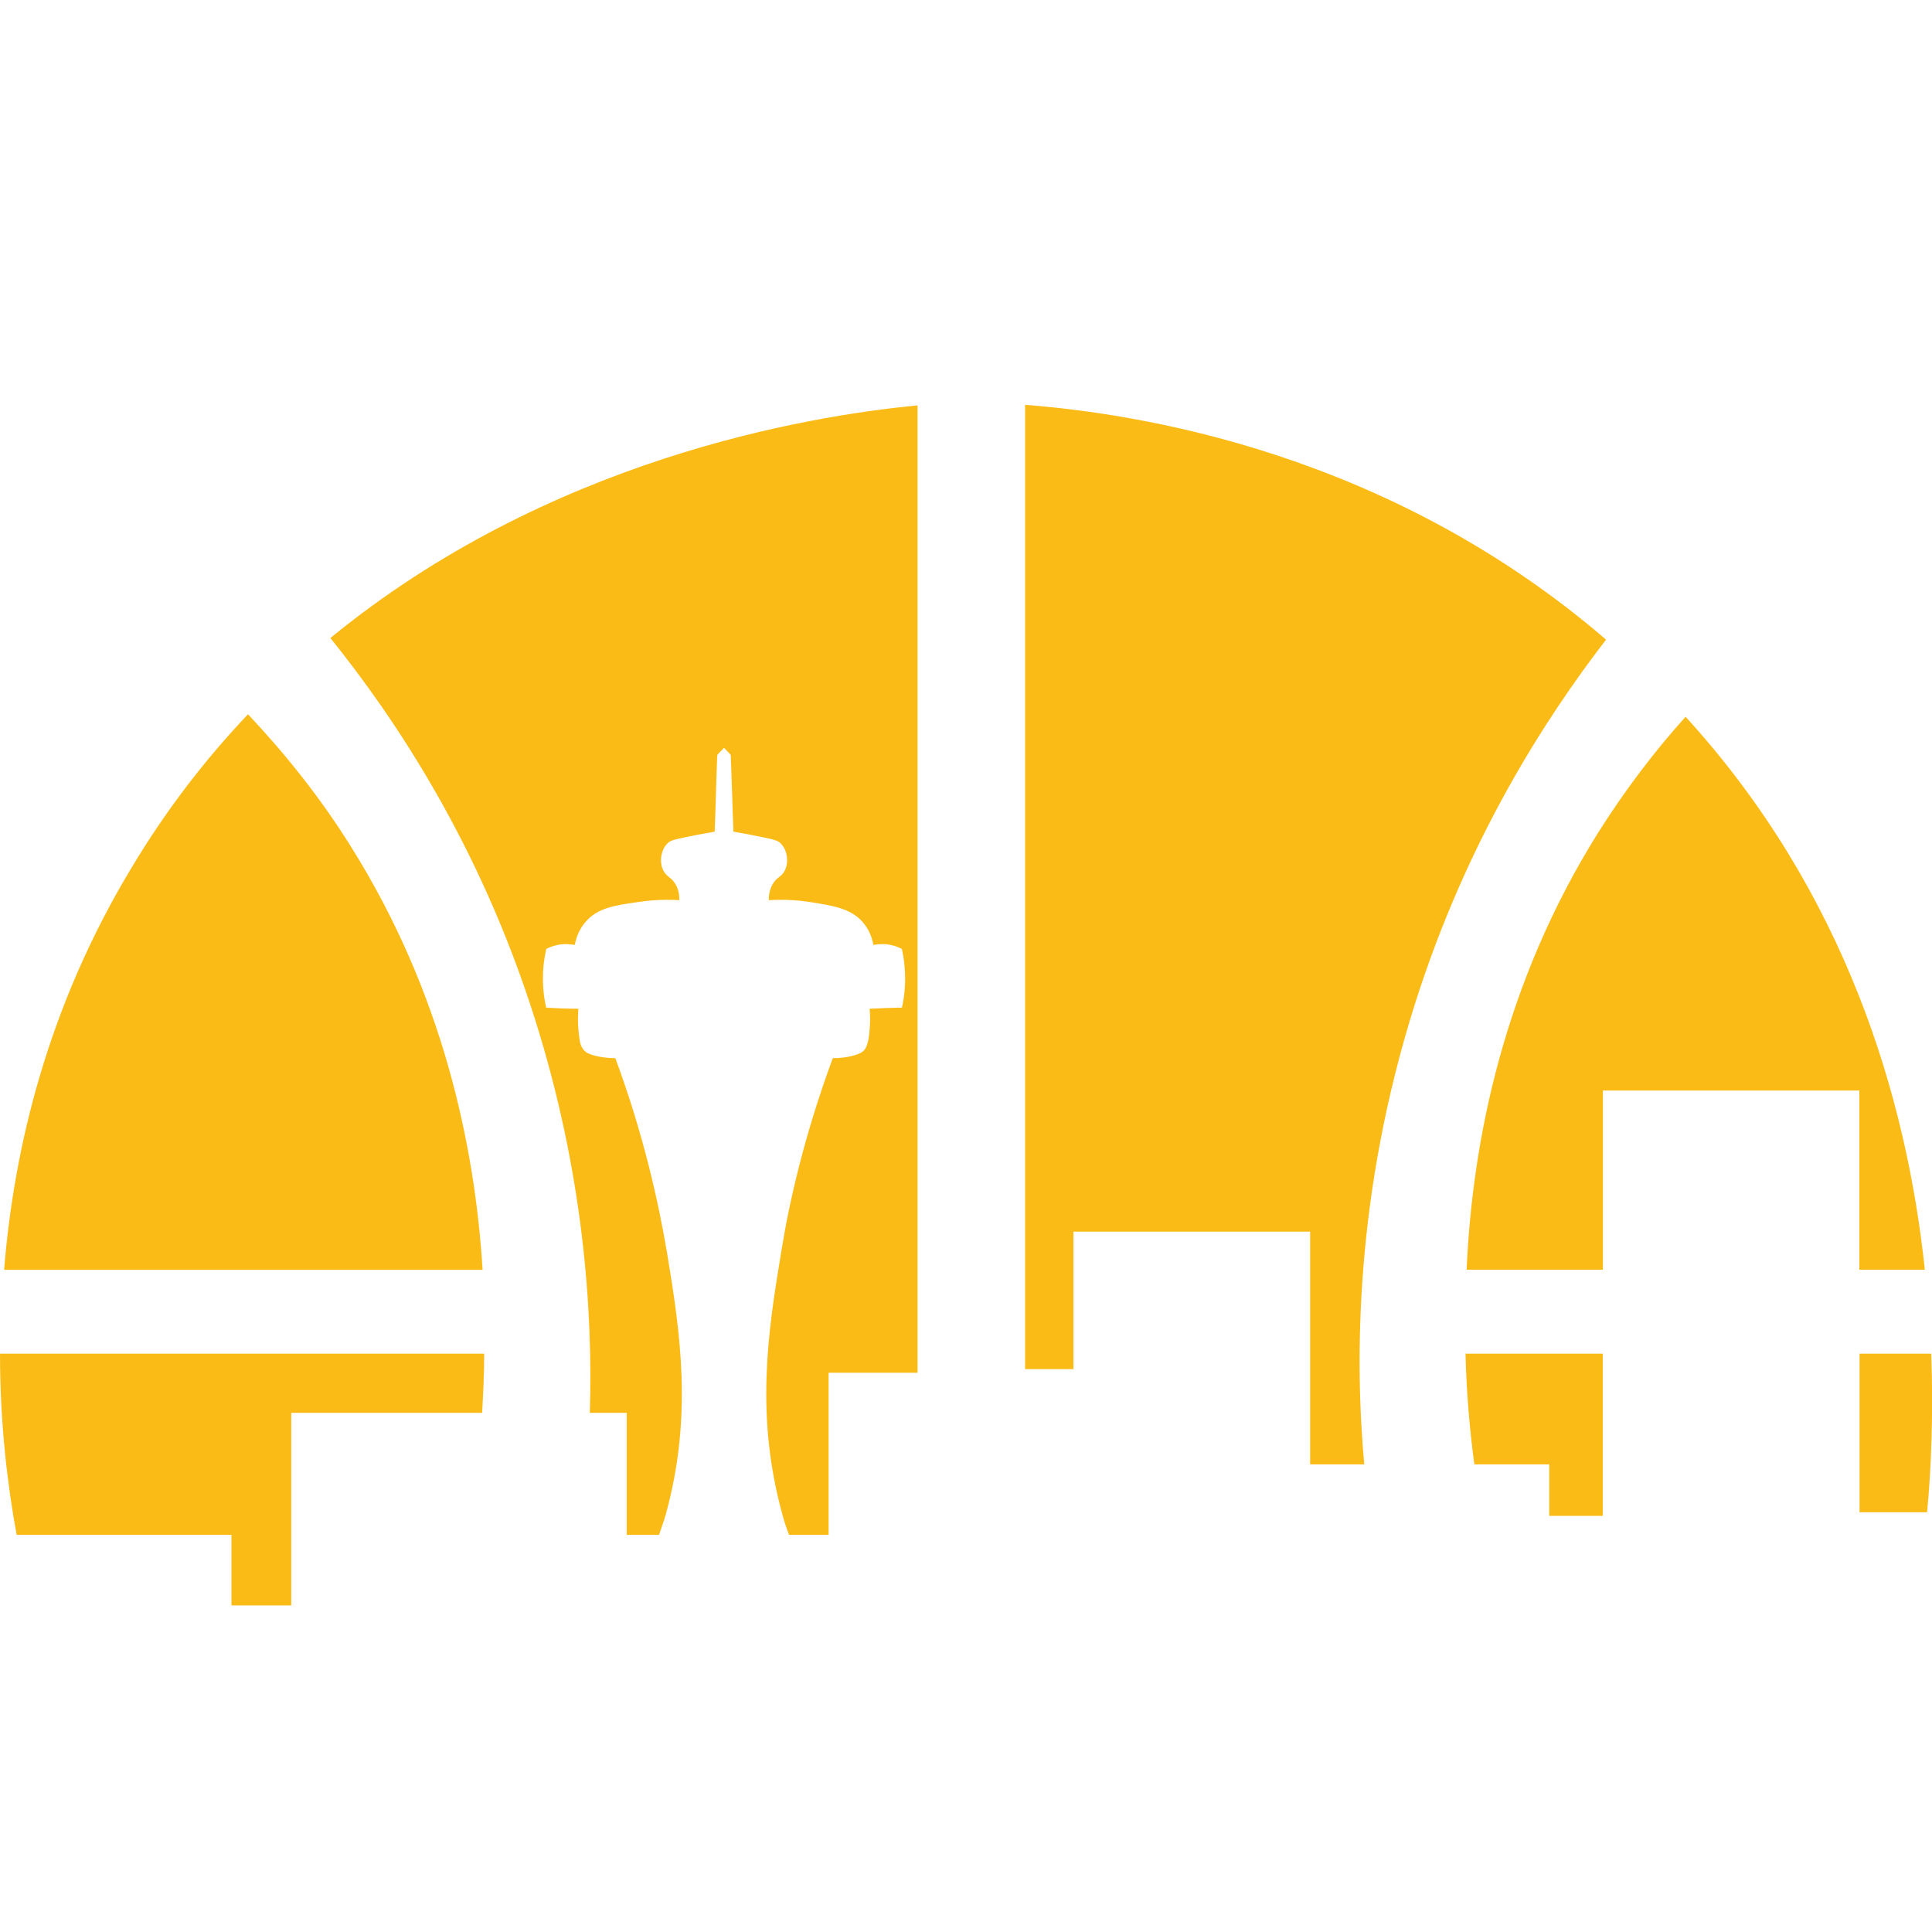
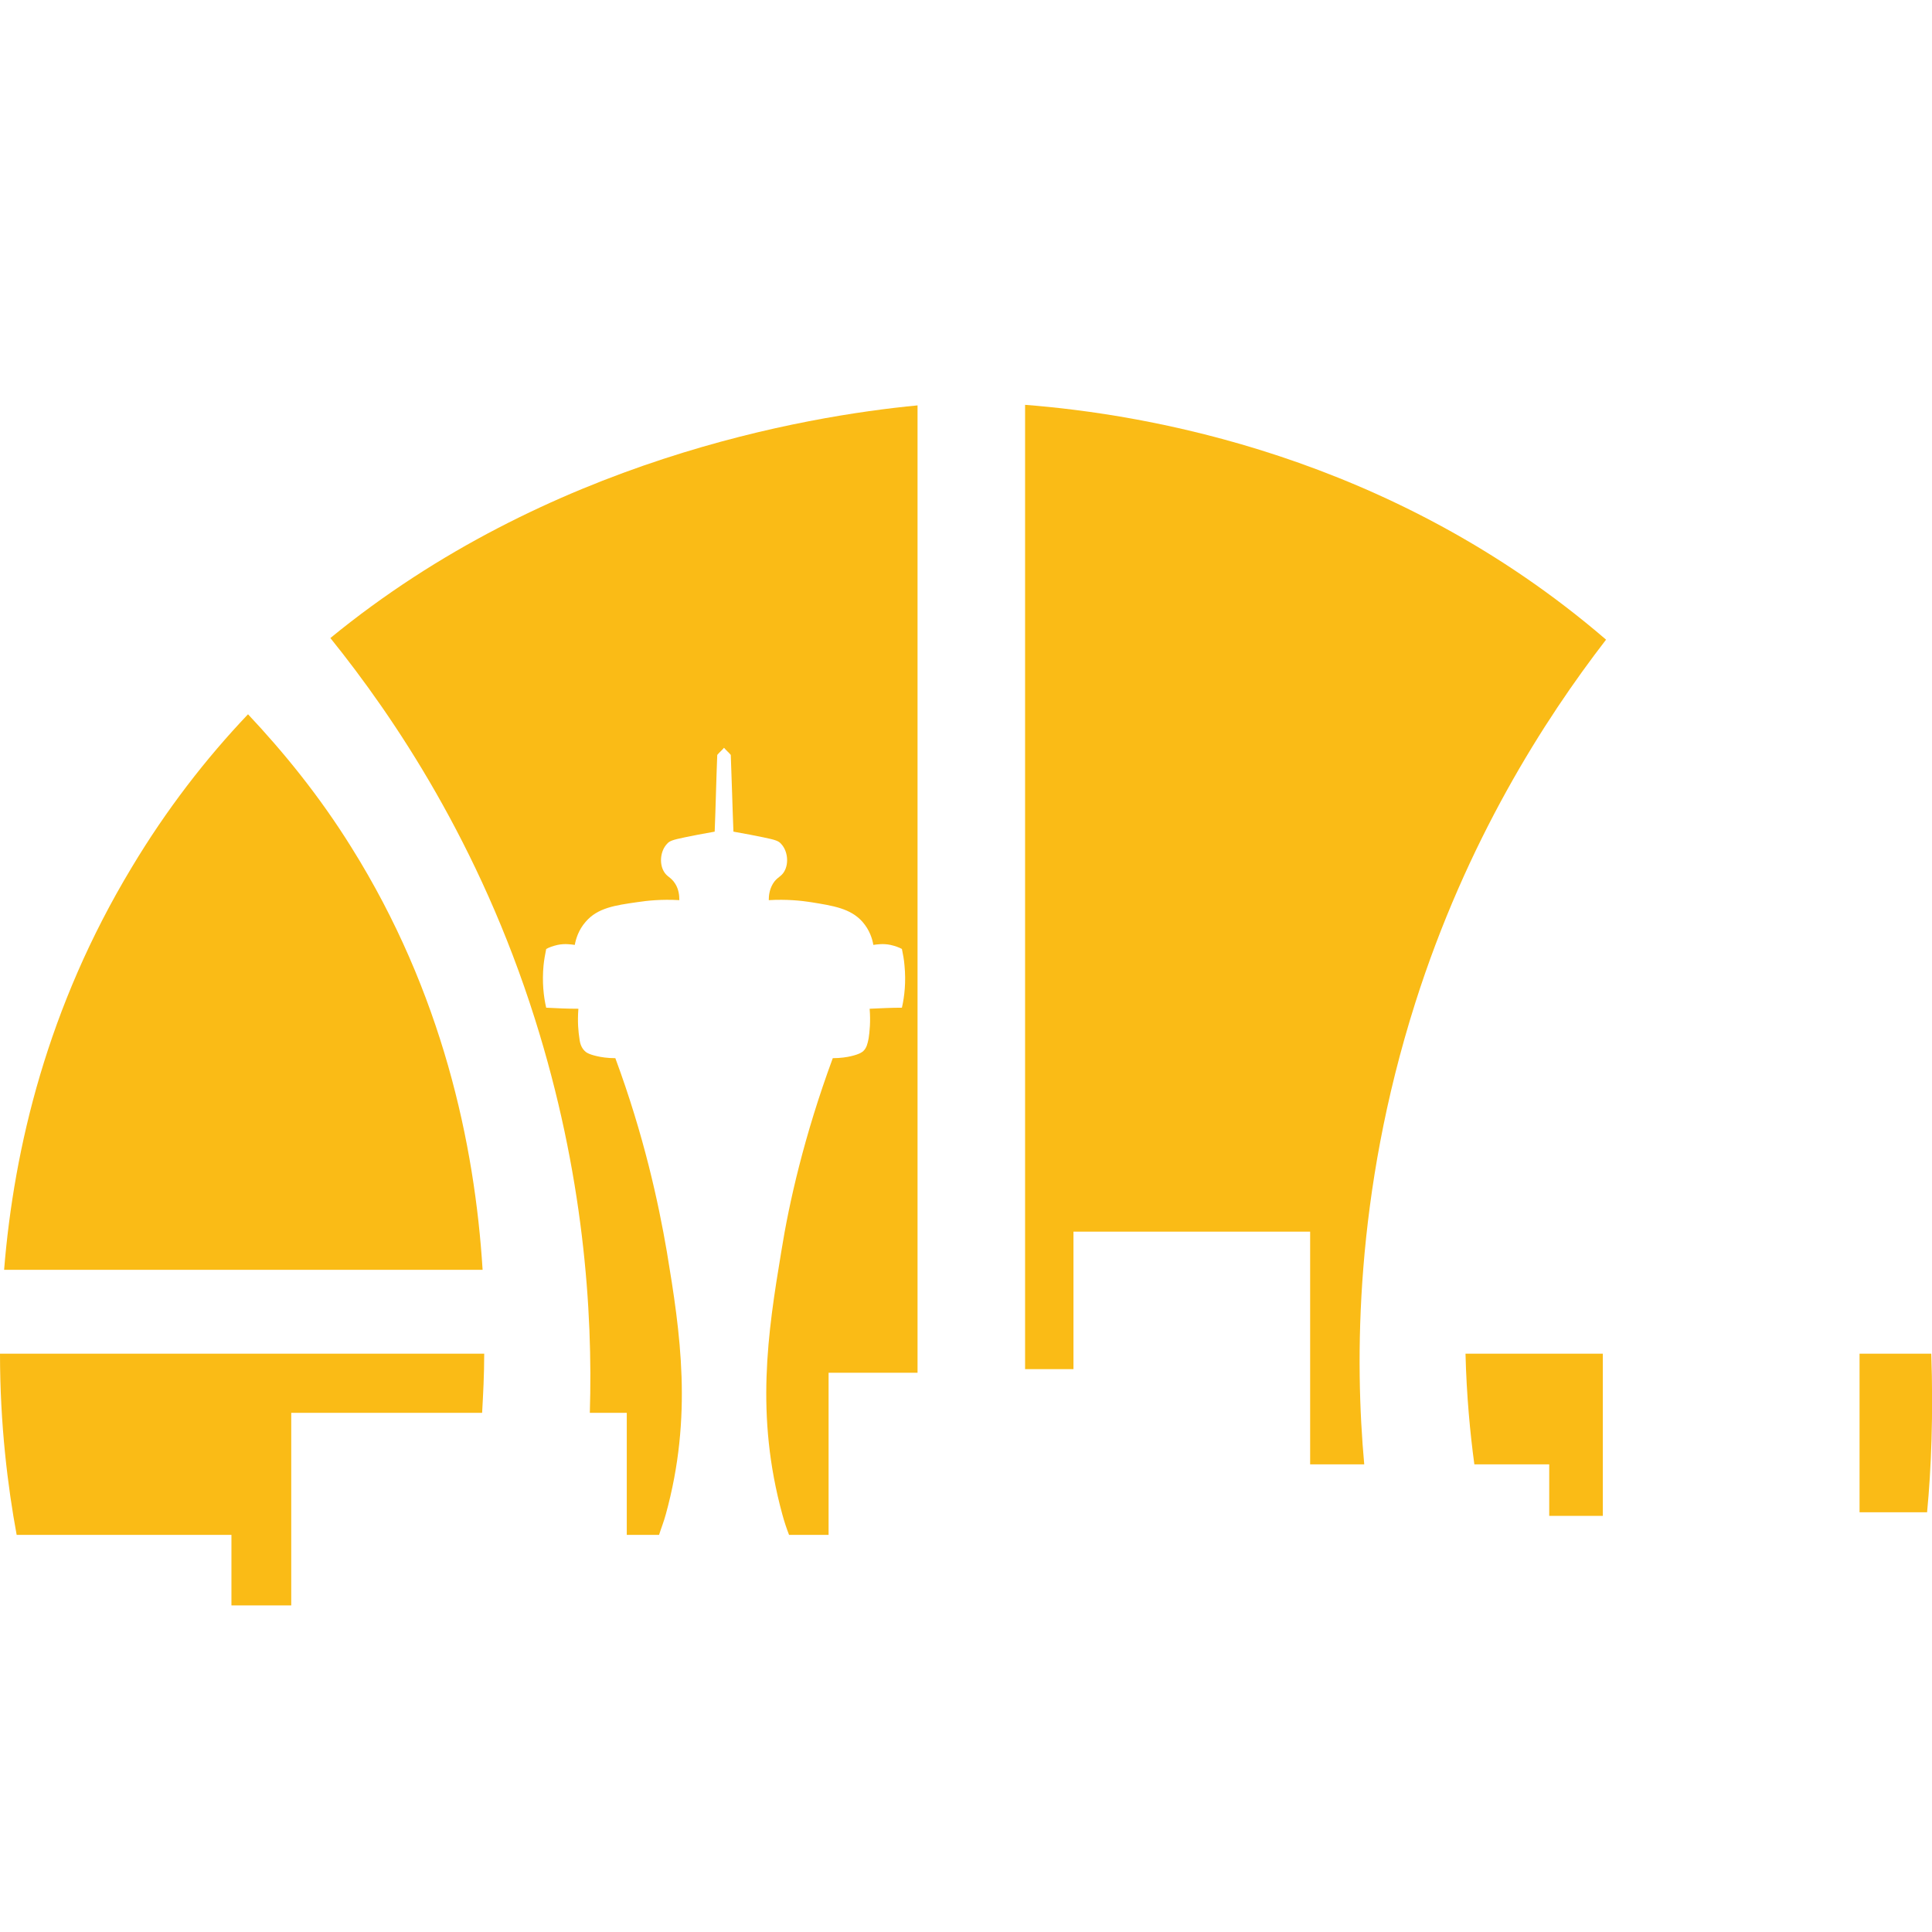
<svg xmlns="http://www.w3.org/2000/svg" width="24" height="24" viewBox="0 0 24 24" fill="none">
  <g clip-path="url(#clip0_2124_6567)">
-     <path d="M18.219 15.773H19.912V13.547H23.097V15.773H23.911C23.685 13.637 22.929 11.085 20.939 8.904C20.564 9.32 20.196 9.8 19.853 10.343C18.684 12.211 18.29 14.161 18.219 15.773Z" fill="#FABB16" />
    <path d="M13.335 17.008V15.3H16.275V18.191H16.947C16.831 16.912 16.824 14.846 17.58 12.461C18.22 10.446 19.182 8.943 19.951 7.946C17.276 5.643 14.214 5.144 12.734 5.029V17.008H13.335Z" fill="#FABB16" />
    <path d="M4.367 10.529C3.966 9.884 3.52 9.34 3.081 8.873C2.558 9.423 2.067 10.056 1.634 10.779C0.593 12.506 0.174 14.252 0.051 15.774H5.995C5.898 14.207 5.491 12.326 4.367 10.529Z" fill="#FABB16" />
    <path d="M2.875 19.943H3.618V17.551H5.989C6.002 17.321 6.015 17.078 6.015 16.816H0C0 17.698 0.097 18.472 0.207 19.067H2.875V19.943Z" fill="#FABB16" />
    <path d="M19.245 18.191V18.831H19.911V16.816H18.205C18.218 17.34 18.263 17.807 18.315 18.191H19.245Z" fill="#FABB16" />
    <path d="M23.1 18.786H23.939C23.991 18.242 24.017 17.571 23.991 16.816H23.1V18.786Z" fill="#FABB16" />
    <path d="M4.104 7.926C4.898 8.911 5.958 10.485 6.643 12.652C7.25 14.571 7.366 16.285 7.327 17.551H7.786V19.067H8.187C8.213 18.984 8.245 18.907 8.271 18.811C8.607 17.59 8.452 16.56 8.284 15.55C8.18 14.942 7.999 14.104 7.644 13.145C7.547 13.145 7.463 13.132 7.411 13.119C7.302 13.094 7.276 13.068 7.263 13.055C7.224 13.017 7.205 12.966 7.198 12.902C7.185 12.819 7.172 12.697 7.185 12.531C7.05 12.531 6.92 12.525 6.785 12.518C6.752 12.377 6.733 12.198 6.752 11.994C6.759 11.924 6.772 11.853 6.785 11.789C6.817 11.77 6.869 11.751 6.927 11.738C7.017 11.719 7.095 11.732 7.14 11.738C7.153 11.668 7.185 11.553 7.276 11.45C7.424 11.277 7.644 11.246 7.915 11.207C8.038 11.188 8.219 11.169 8.439 11.182C8.439 11.124 8.432 11.047 8.387 10.977C8.335 10.894 8.284 10.894 8.245 10.823C8.187 10.721 8.206 10.568 8.284 10.485C8.316 10.446 8.355 10.433 8.51 10.401C8.6 10.382 8.729 10.357 8.878 10.331C8.891 10.011 8.897 9.698 8.91 9.378C8.936 9.346 8.968 9.321 8.994 9.289C9.02 9.321 9.052 9.346 9.078 9.378C9.091 9.698 9.098 10.011 9.111 10.331C9.259 10.357 9.388 10.382 9.479 10.401C9.634 10.433 9.673 10.446 9.705 10.485C9.783 10.568 9.802 10.721 9.744 10.823C9.705 10.894 9.653 10.894 9.602 10.977C9.556 11.054 9.55 11.13 9.55 11.182C9.77 11.169 9.951 11.188 10.073 11.207C10.351 11.252 10.564 11.284 10.713 11.45C10.803 11.553 10.836 11.661 10.849 11.738C10.894 11.732 10.971 11.719 11.062 11.738C11.12 11.751 11.172 11.77 11.204 11.789C11.217 11.853 11.23 11.917 11.236 11.994C11.256 12.198 11.236 12.377 11.204 12.518C11.068 12.518 10.939 12.525 10.803 12.531C10.816 12.691 10.803 12.819 10.79 12.902C10.777 12.966 10.765 13.017 10.726 13.055C10.713 13.068 10.681 13.094 10.577 13.119C10.525 13.132 10.441 13.145 10.345 13.145C9.989 14.111 9.802 14.942 9.705 15.55C9.537 16.56 9.382 17.583 9.718 18.811C9.744 18.907 9.77 18.984 9.802 19.067H10.293V17.053H11.398V5.036C9.996 5.17 6.804 5.714 4.104 7.926Z" fill="#FABB16" />
  </g>
  <defs>
    <clipPath id="clip0_2124_6567">
      <rect width="24" height="18" fill="white" transform="translate(0 3)" />
    </clipPath>
  </defs>
</svg>